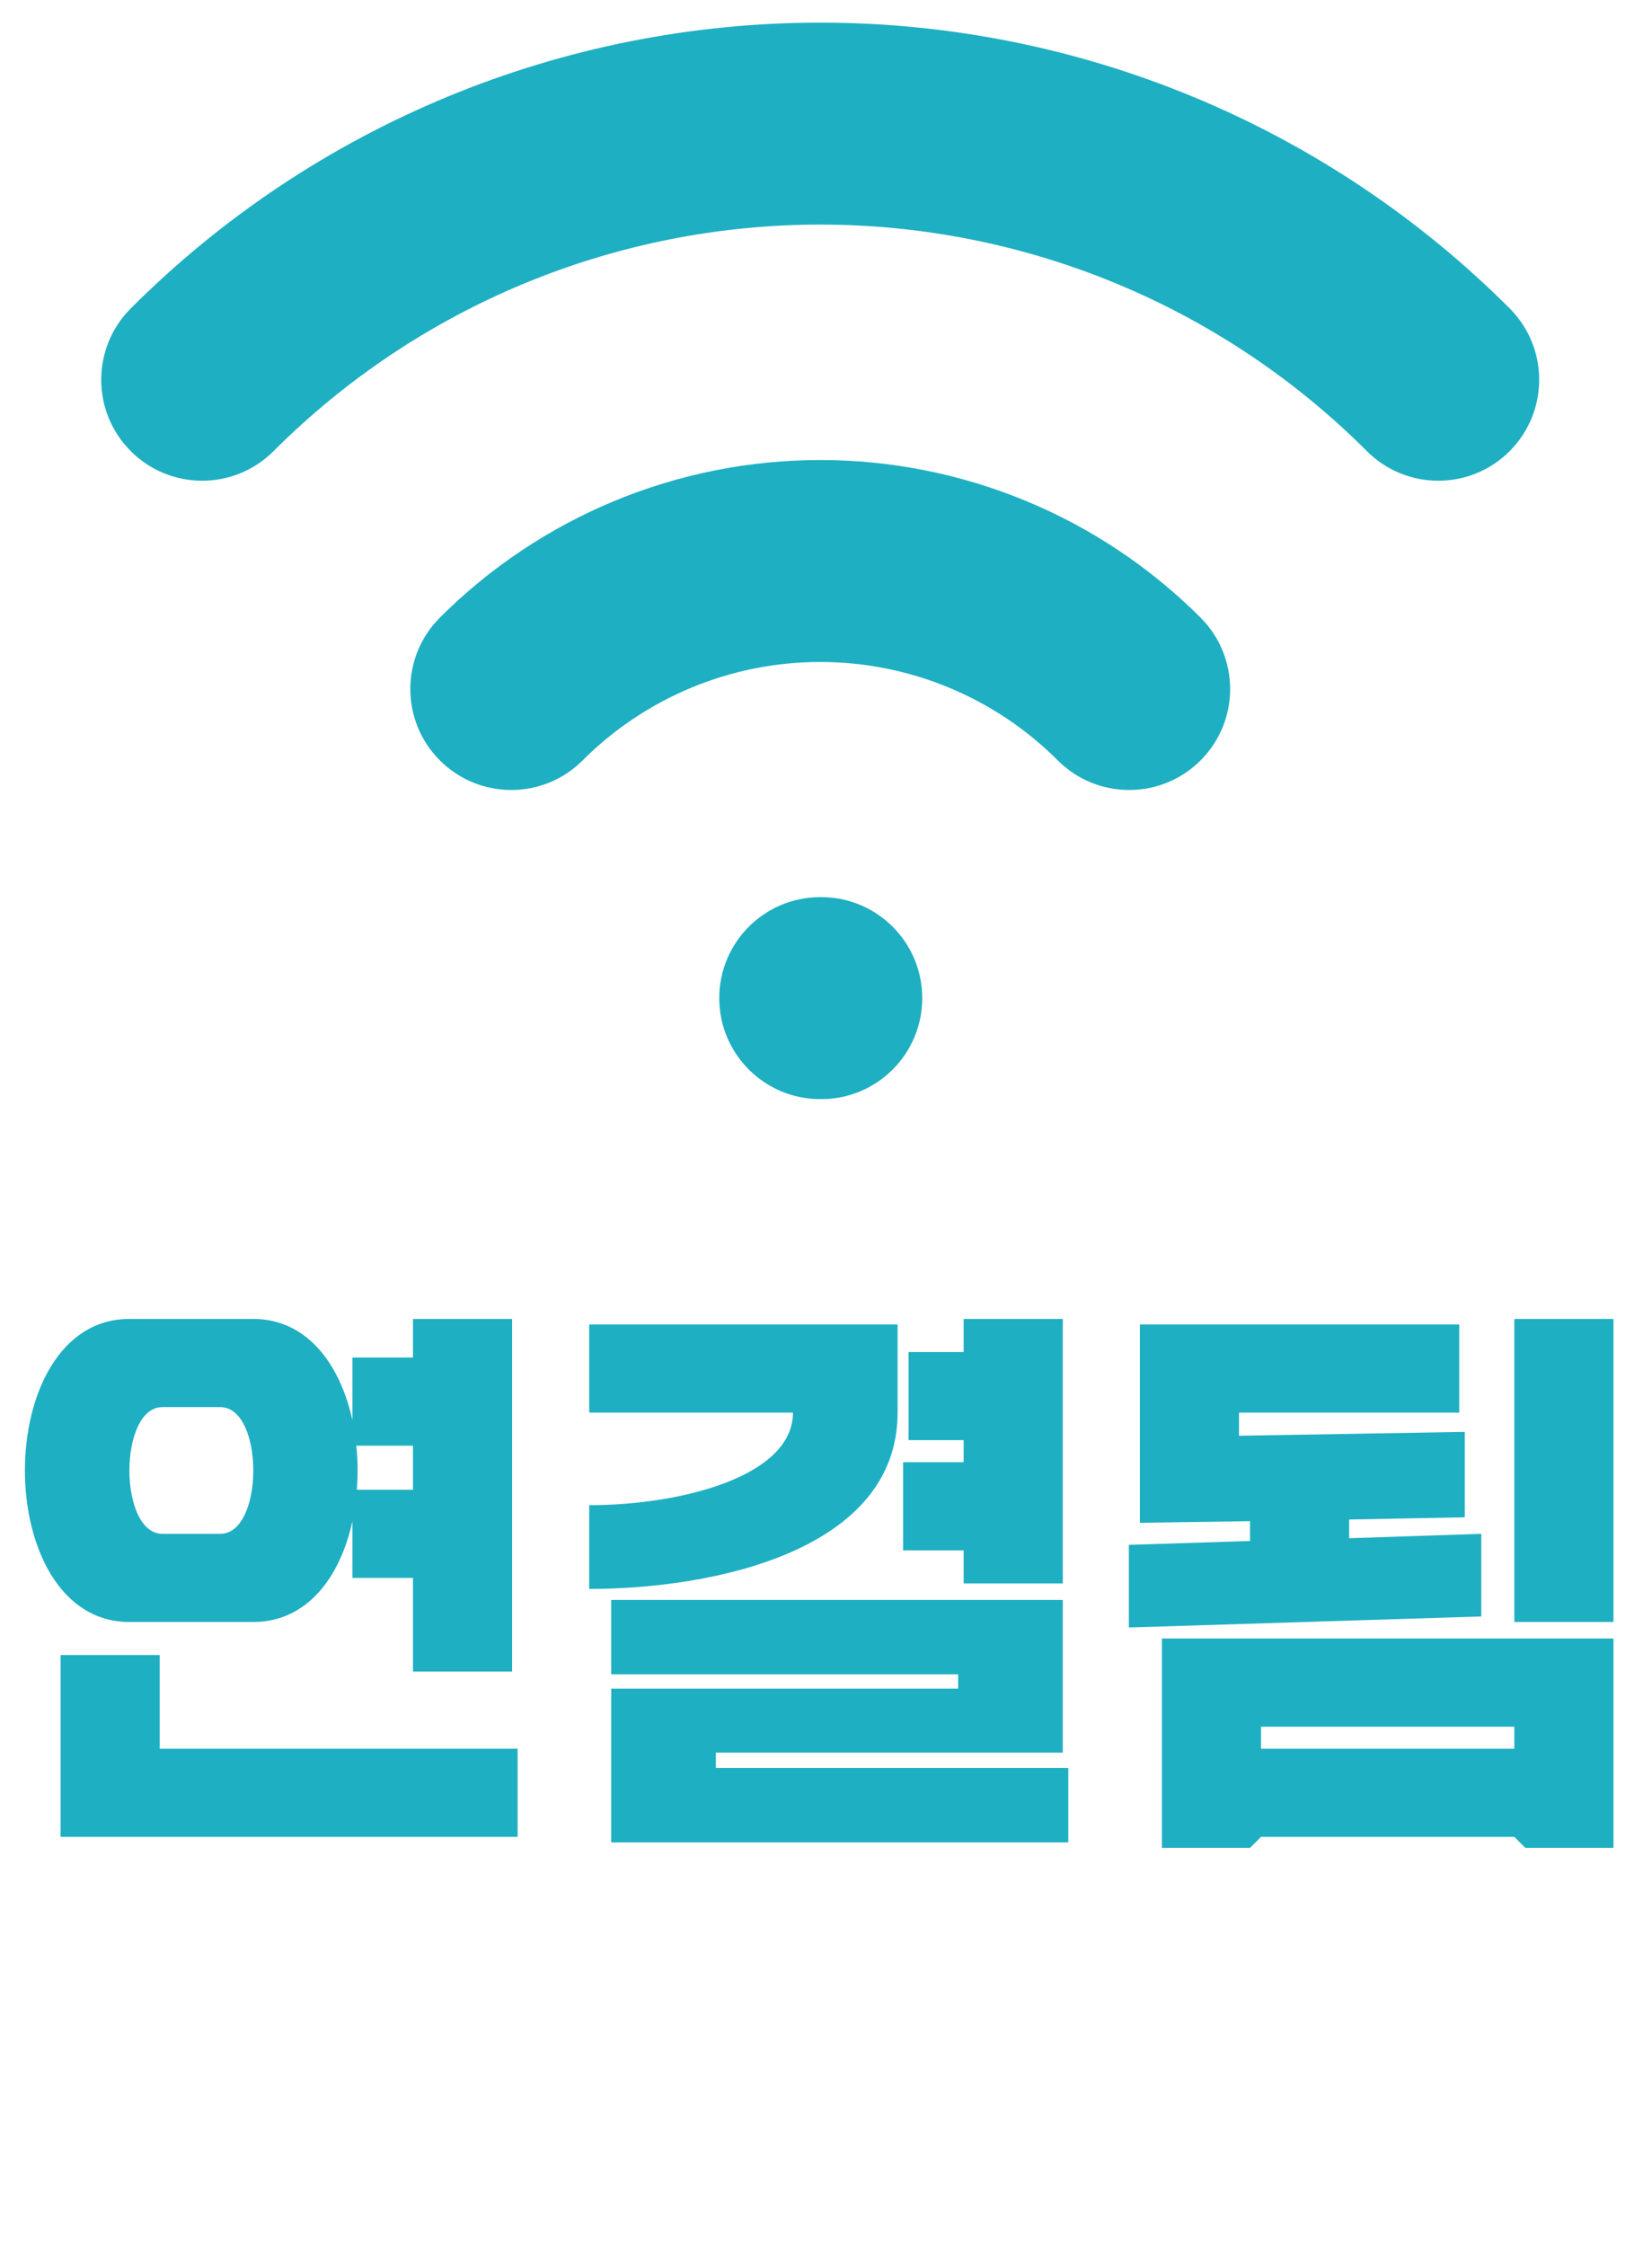
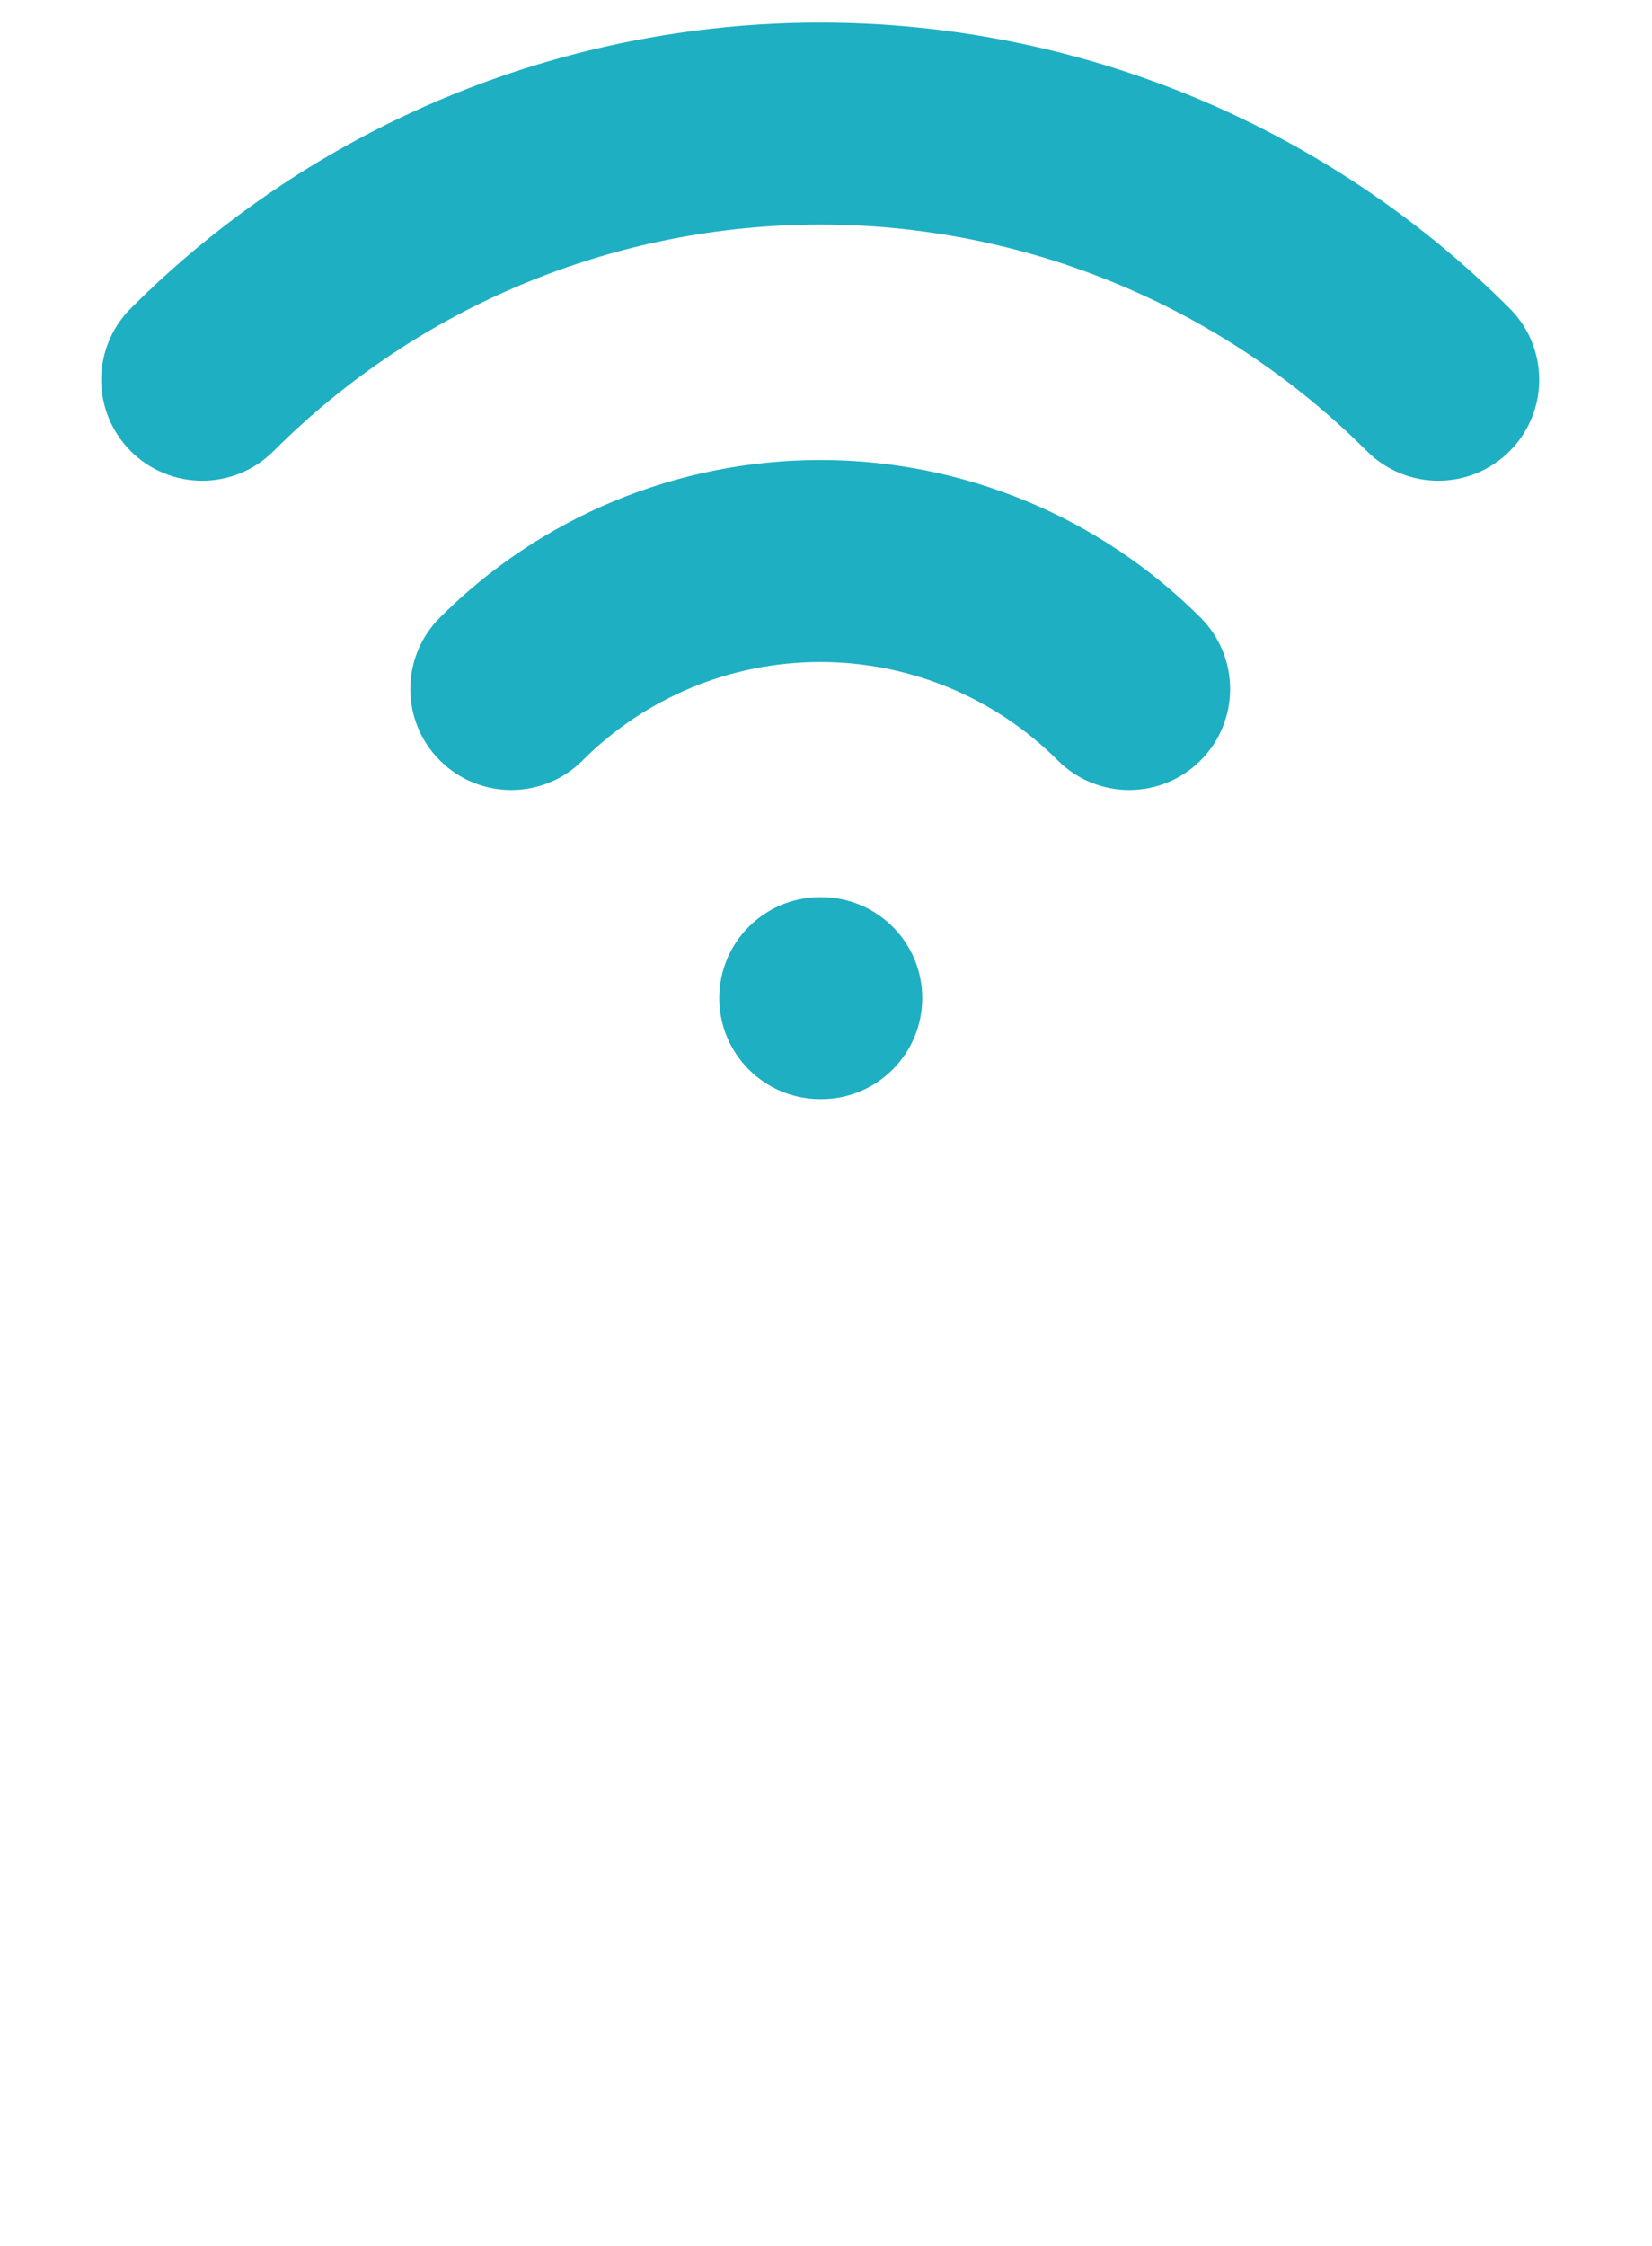
<svg xmlns="http://www.w3.org/2000/svg" version="1.1" id="Capa_1" x="0px" y="0px" viewBox="0 9 39 53" style="enable-background:new 0 9 39 53;" xml:space="preserve">
-   <path d="M5.98 47.27H3.055C-0.234 47.27 -0.234 40.12 3.055 40.12H5.98C7.254 40.12 8.034 41.199 8.32 42.512V41.03H9.75V40.12H12.09V48.44H9.75V46.23H8.32V44.891C8.034 46.204 7.254 47.27 5.98 47.27ZM12.22 52.34H1.43V48.05H3.77V50.26H12.22V52.34ZM5.2 45.19C6.24 45.19 6.24 42.2 5.2 42.2H3.835C2.795 42.2 2.795 45.19 3.835 45.19H5.2ZM9.75 44.15V43.11H8.411C8.45 43.461 8.45 43.812 8.424 44.15H9.75ZM25.09 46.36H22.75V45.58H21.32V43.5H22.75V42.98H21.45V40.9H22.75V40.12H25.09V46.36ZM25.22 52.47H14.43V48.843H22.62V48.505H14.43V46.75H25.09V50.351H16.9V50.715H25.22V52.47ZM21.19 42.33C21.19 45.593 16.835 46.49 13.91 46.49V44.514C16.068 44.514 18.72 43.838 18.72 42.33H13.91V40.25H21.19V42.33ZM38.09 52.6H36.01L35.75 52.34H29.77L29.51 52.6H27.43V47.66H38.09V52.6ZM34.97 47.14L26.65 47.4V45.45L29.51 45.359V44.891L26.91 44.93V40.25H34.45V42.33H29.25V42.876L34.58 42.785V44.8L31.85 44.852V45.294L34.97 45.19V47.14ZM38.09 47.27H35.75V40.12H38.09V47.27ZM35.75 50.26V49.74H29.77V50.26H35.75Z" fill="#1EAFC2" />
  <path fill-rule="evenodd" clip-rule="evenodd" d="M32.27 19.645C30.575 17.95 28.563 16.605 26.348 15.688C24.134 14.771 21.76 14.299 19.363 14.299C16.966 14.299 14.593 14.771 12.378 15.688C10.164 16.605 8.152 17.95 6.457 19.645C5.526 20.575 4.018 20.575 3.088 19.645C2.157 18.715 2.157 17.206 3.088 16.276C5.225 14.138 7.762 12.443 10.555 11.286C13.348 10.129 16.341 9.534 19.363 9.534C22.386 9.534 25.379 10.129 28.172 11.286C30.964 12.443 33.502 14.138 35.639 16.276C36.569 17.206 36.569 18.715 35.639 19.645C34.709 20.575 33.2 20.575 32.27 19.645ZM24.973 26.942C23.485 25.454 21.468 24.619 19.363 24.619C17.259 24.619 15.242 25.454 13.754 26.942C12.823 27.872 11.315 27.872 10.384 26.941C9.454 26.011 9.454 24.502 10.385 23.572C12.766 21.191 15.996 19.854 19.363 19.854C22.731 19.854 25.96 21.191 28.342 23.572C29.273 24.502 29.273 26.011 28.343 26.941C27.412 27.872 25.904 27.872 24.973 26.942ZM21.772 32.55C21.772 33.866 20.705 34.933 19.389 34.933H19.362C18.047 34.933 16.98 33.866 16.98 32.55C16.98 31.235 18.047 30.168 19.362 30.168L19.389 30.168C20.705 30.168 21.772 31.235 21.772 32.55Z" fill="#1EAFC2" />
</svg>